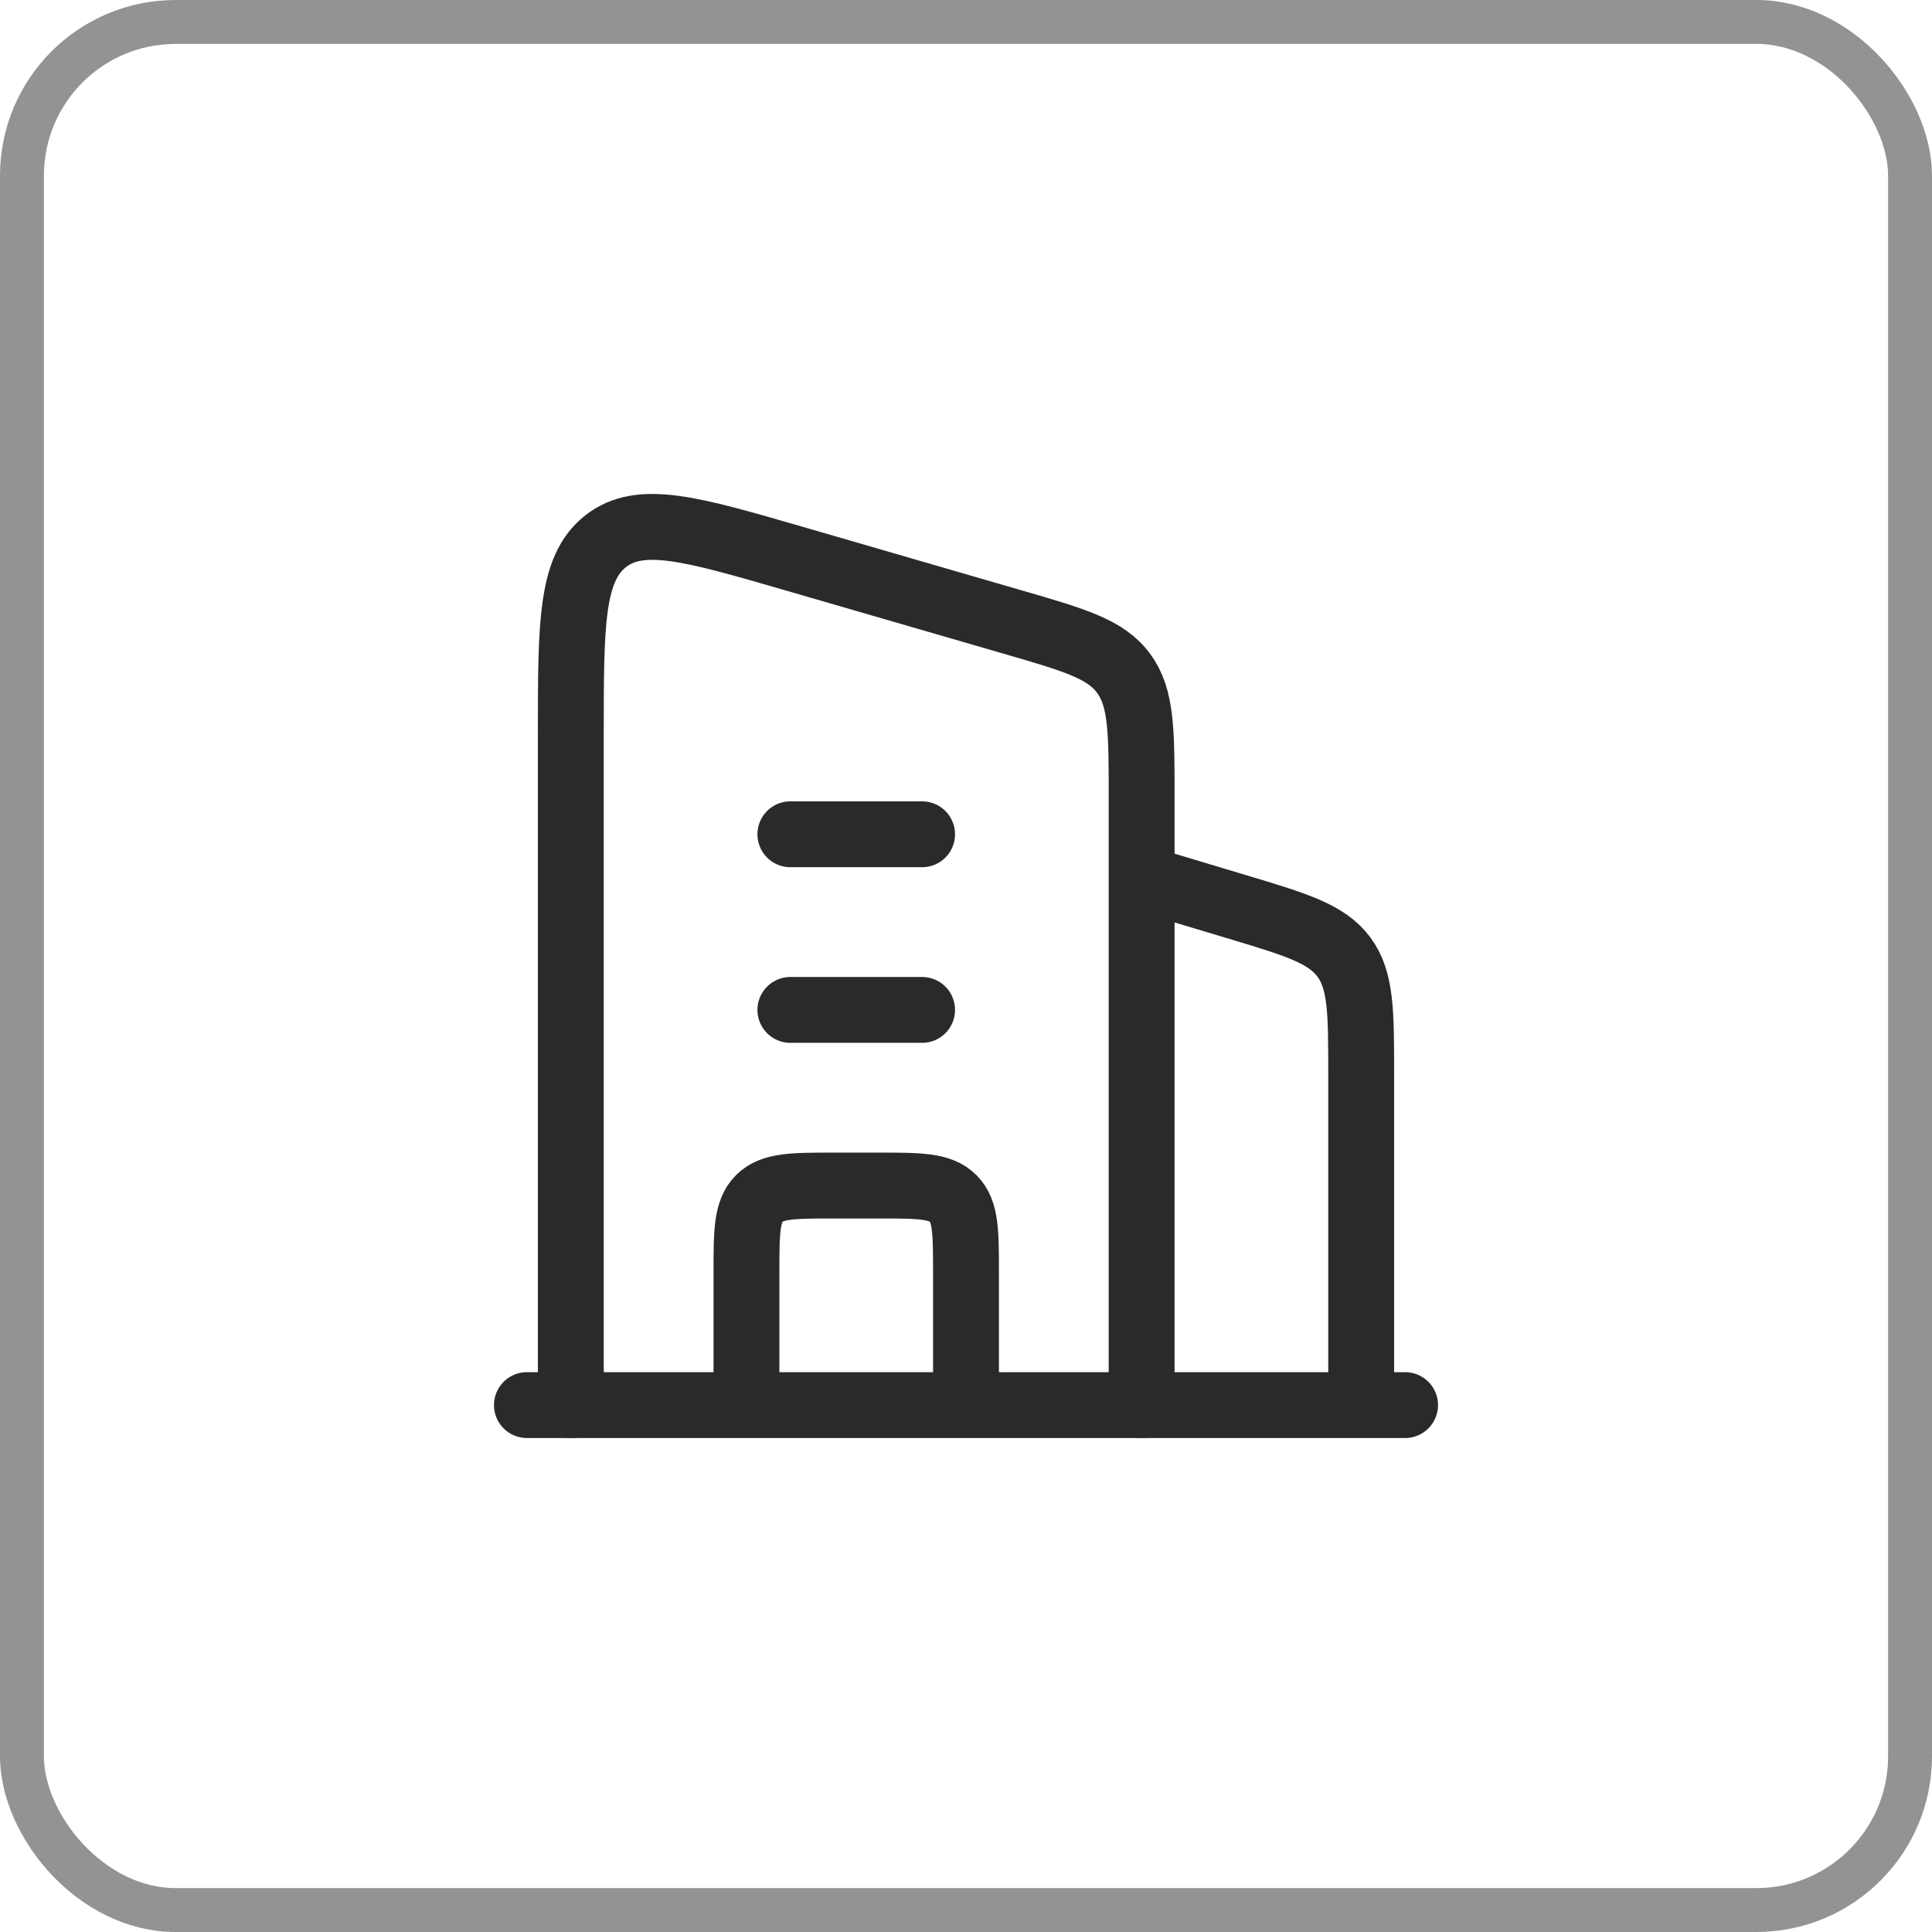
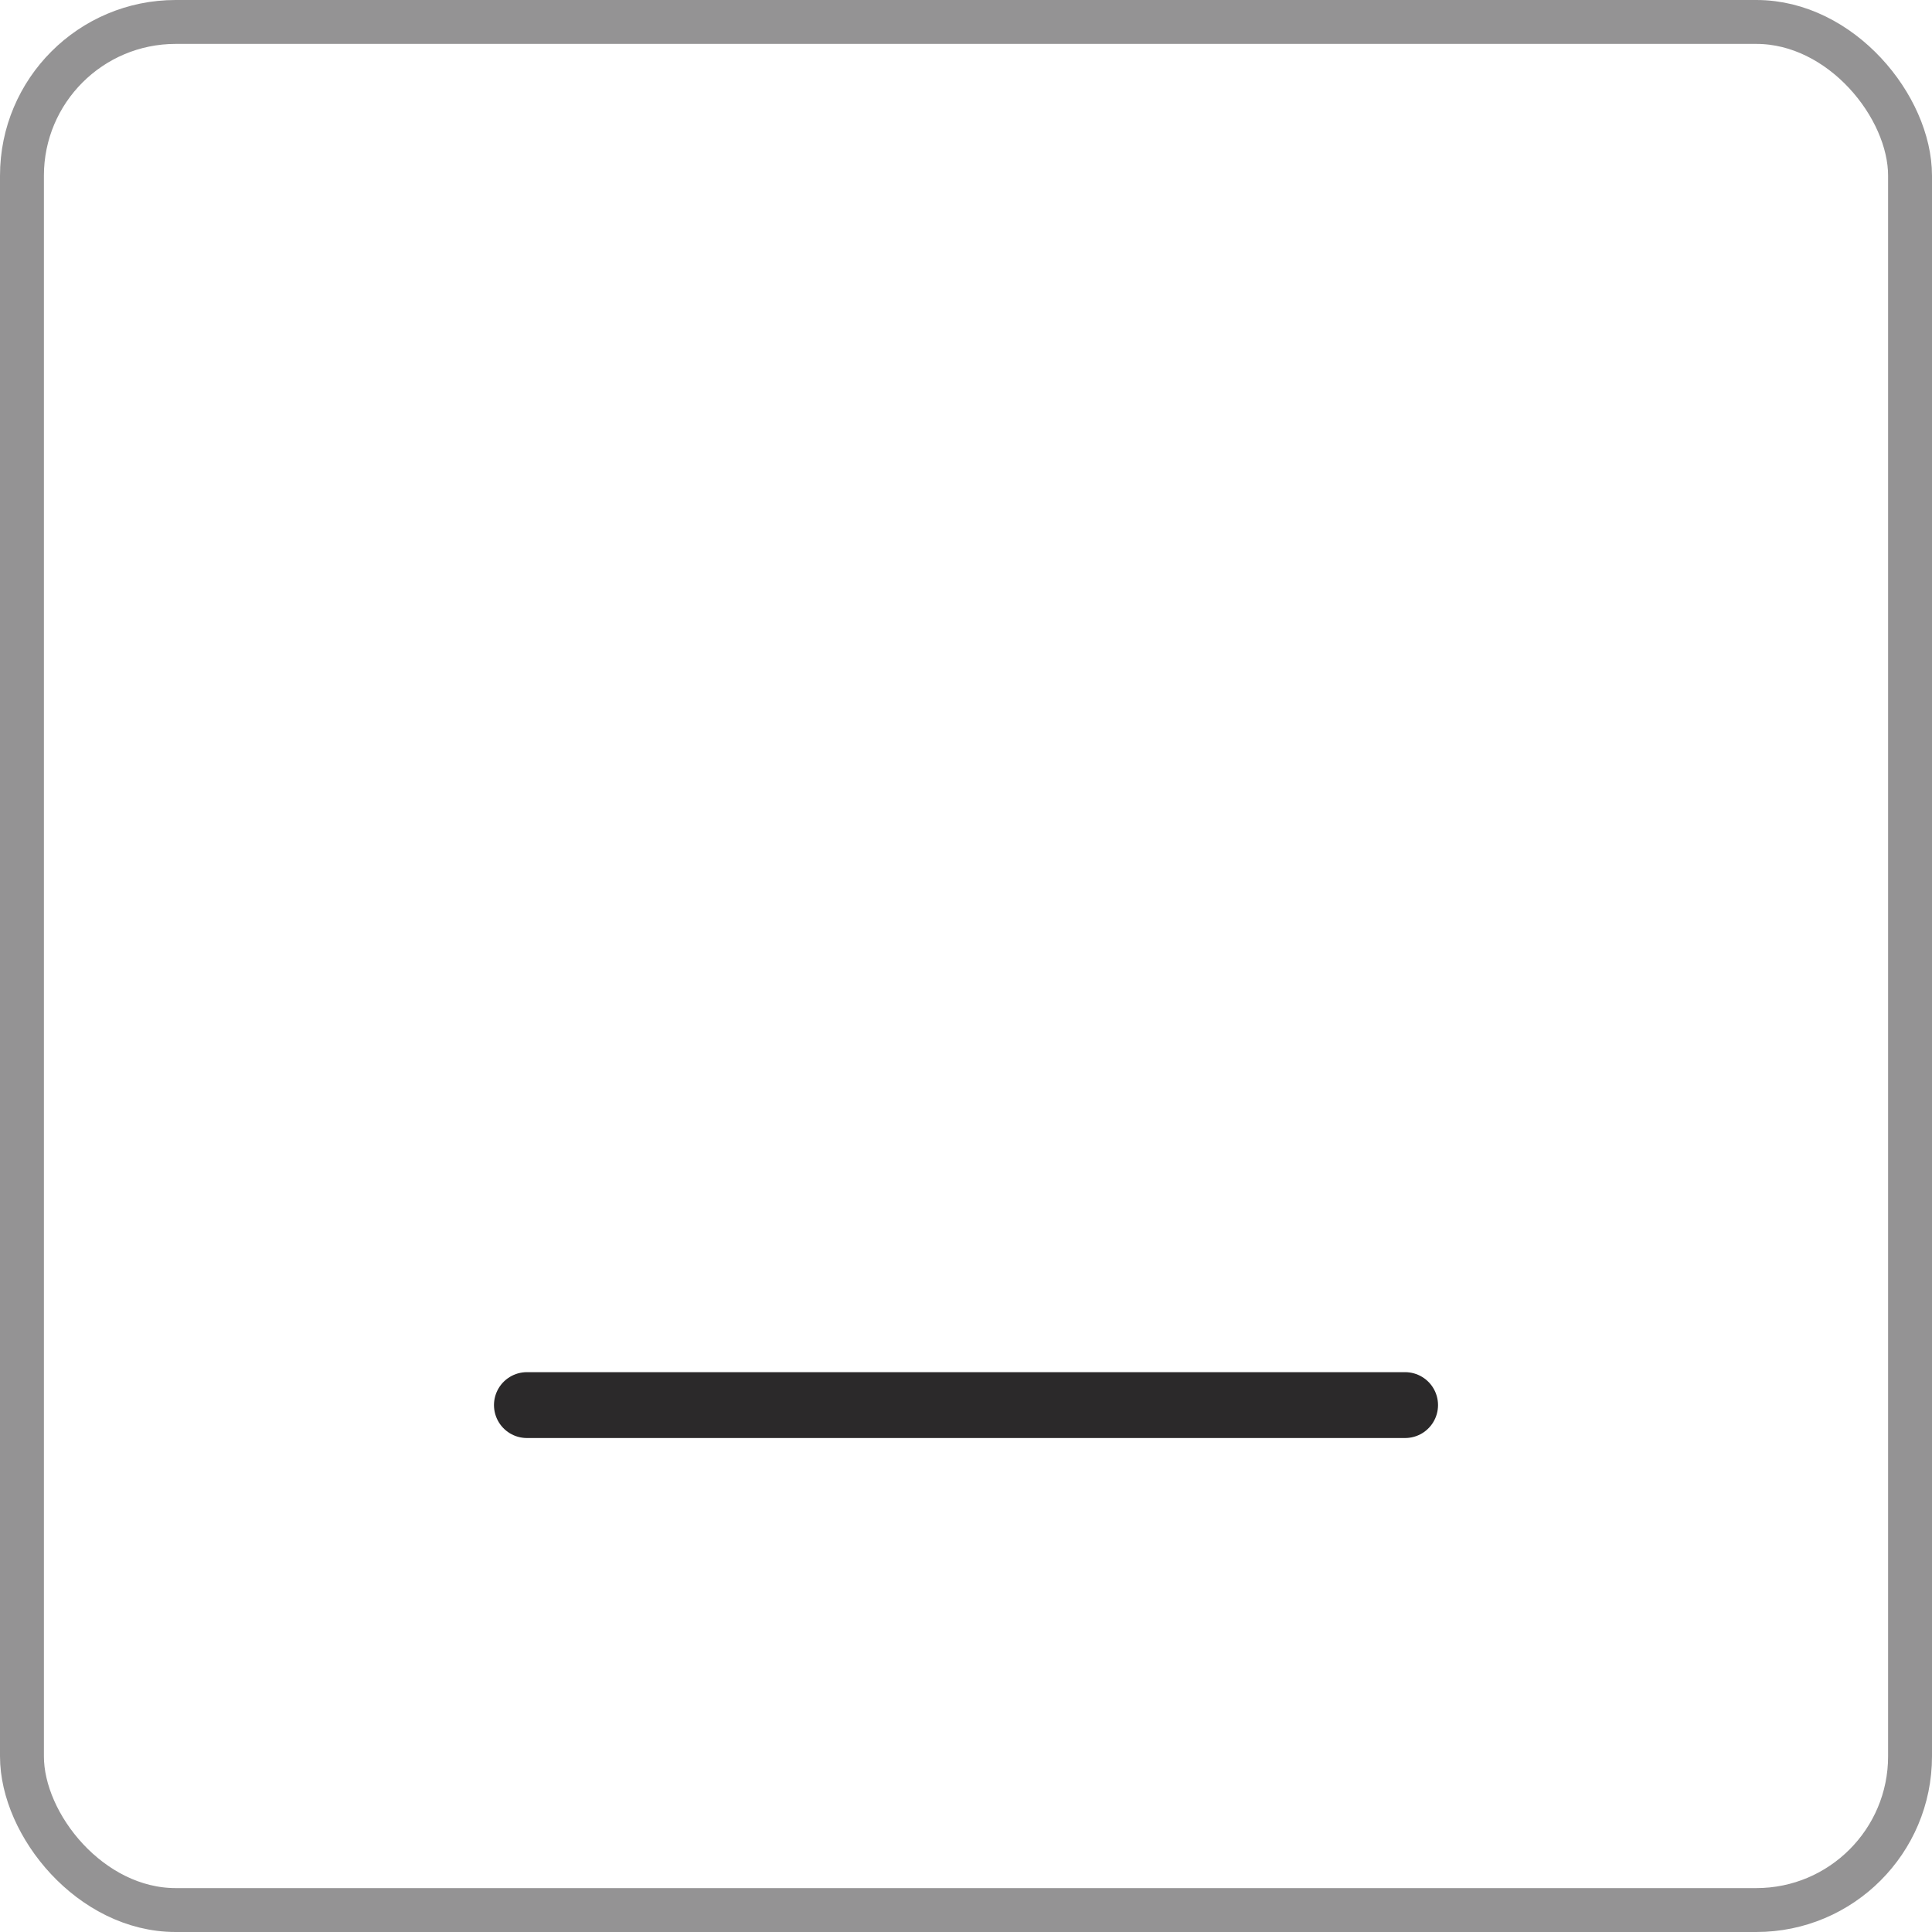
<svg xmlns="http://www.w3.org/2000/svg" width="44" height="44" viewBox="0 0 44 44" fill="none">
  <rect opacity="0.5" x="0.5" y="0.5" width="43" height="43" rx="3.5" stroke="#2B292A" />
-   <path d="M26 20L28.149 20.645C29.523 21.057 30.209 21.263 30.605 21.794C31 22.326 31 23.043 31 24.476V32" stroke="#2B292A" stroke-width="1.5" stroke-linejoin="round" />
-   <path d="M18 19H21M18 23H21" stroke="#2B292A" stroke-width="1.5" stroke-linecap="round" stroke-linejoin="round" />
-   <path d="M22 32V29C22 28.057 22 27.586 21.707 27.293C21.414 27 20.943 27 20 27H19C18.057 27 17.586 27 17.293 27.293C17 27.586 17 28.057 17 29V32" stroke="#2B292A" stroke-width="1.5" stroke-linejoin="round" />
  <path d="M12 32H32" stroke="#2B292A" stroke-width="1.5" stroke-linecap="round" />
-   <path d="M13 32V16.717C13 14.207 13 12.951 13.791 12.328C14.582 11.705 15.747 12.044 18.078 12.72L23.078 14.171C24.484 14.579 25.187 14.783 25.593 15.34C26 15.896 26 16.653 26 18.169V32" stroke="#2B292A" stroke-width="1.5" stroke-linecap="round" stroke-linejoin="round" />
</svg>